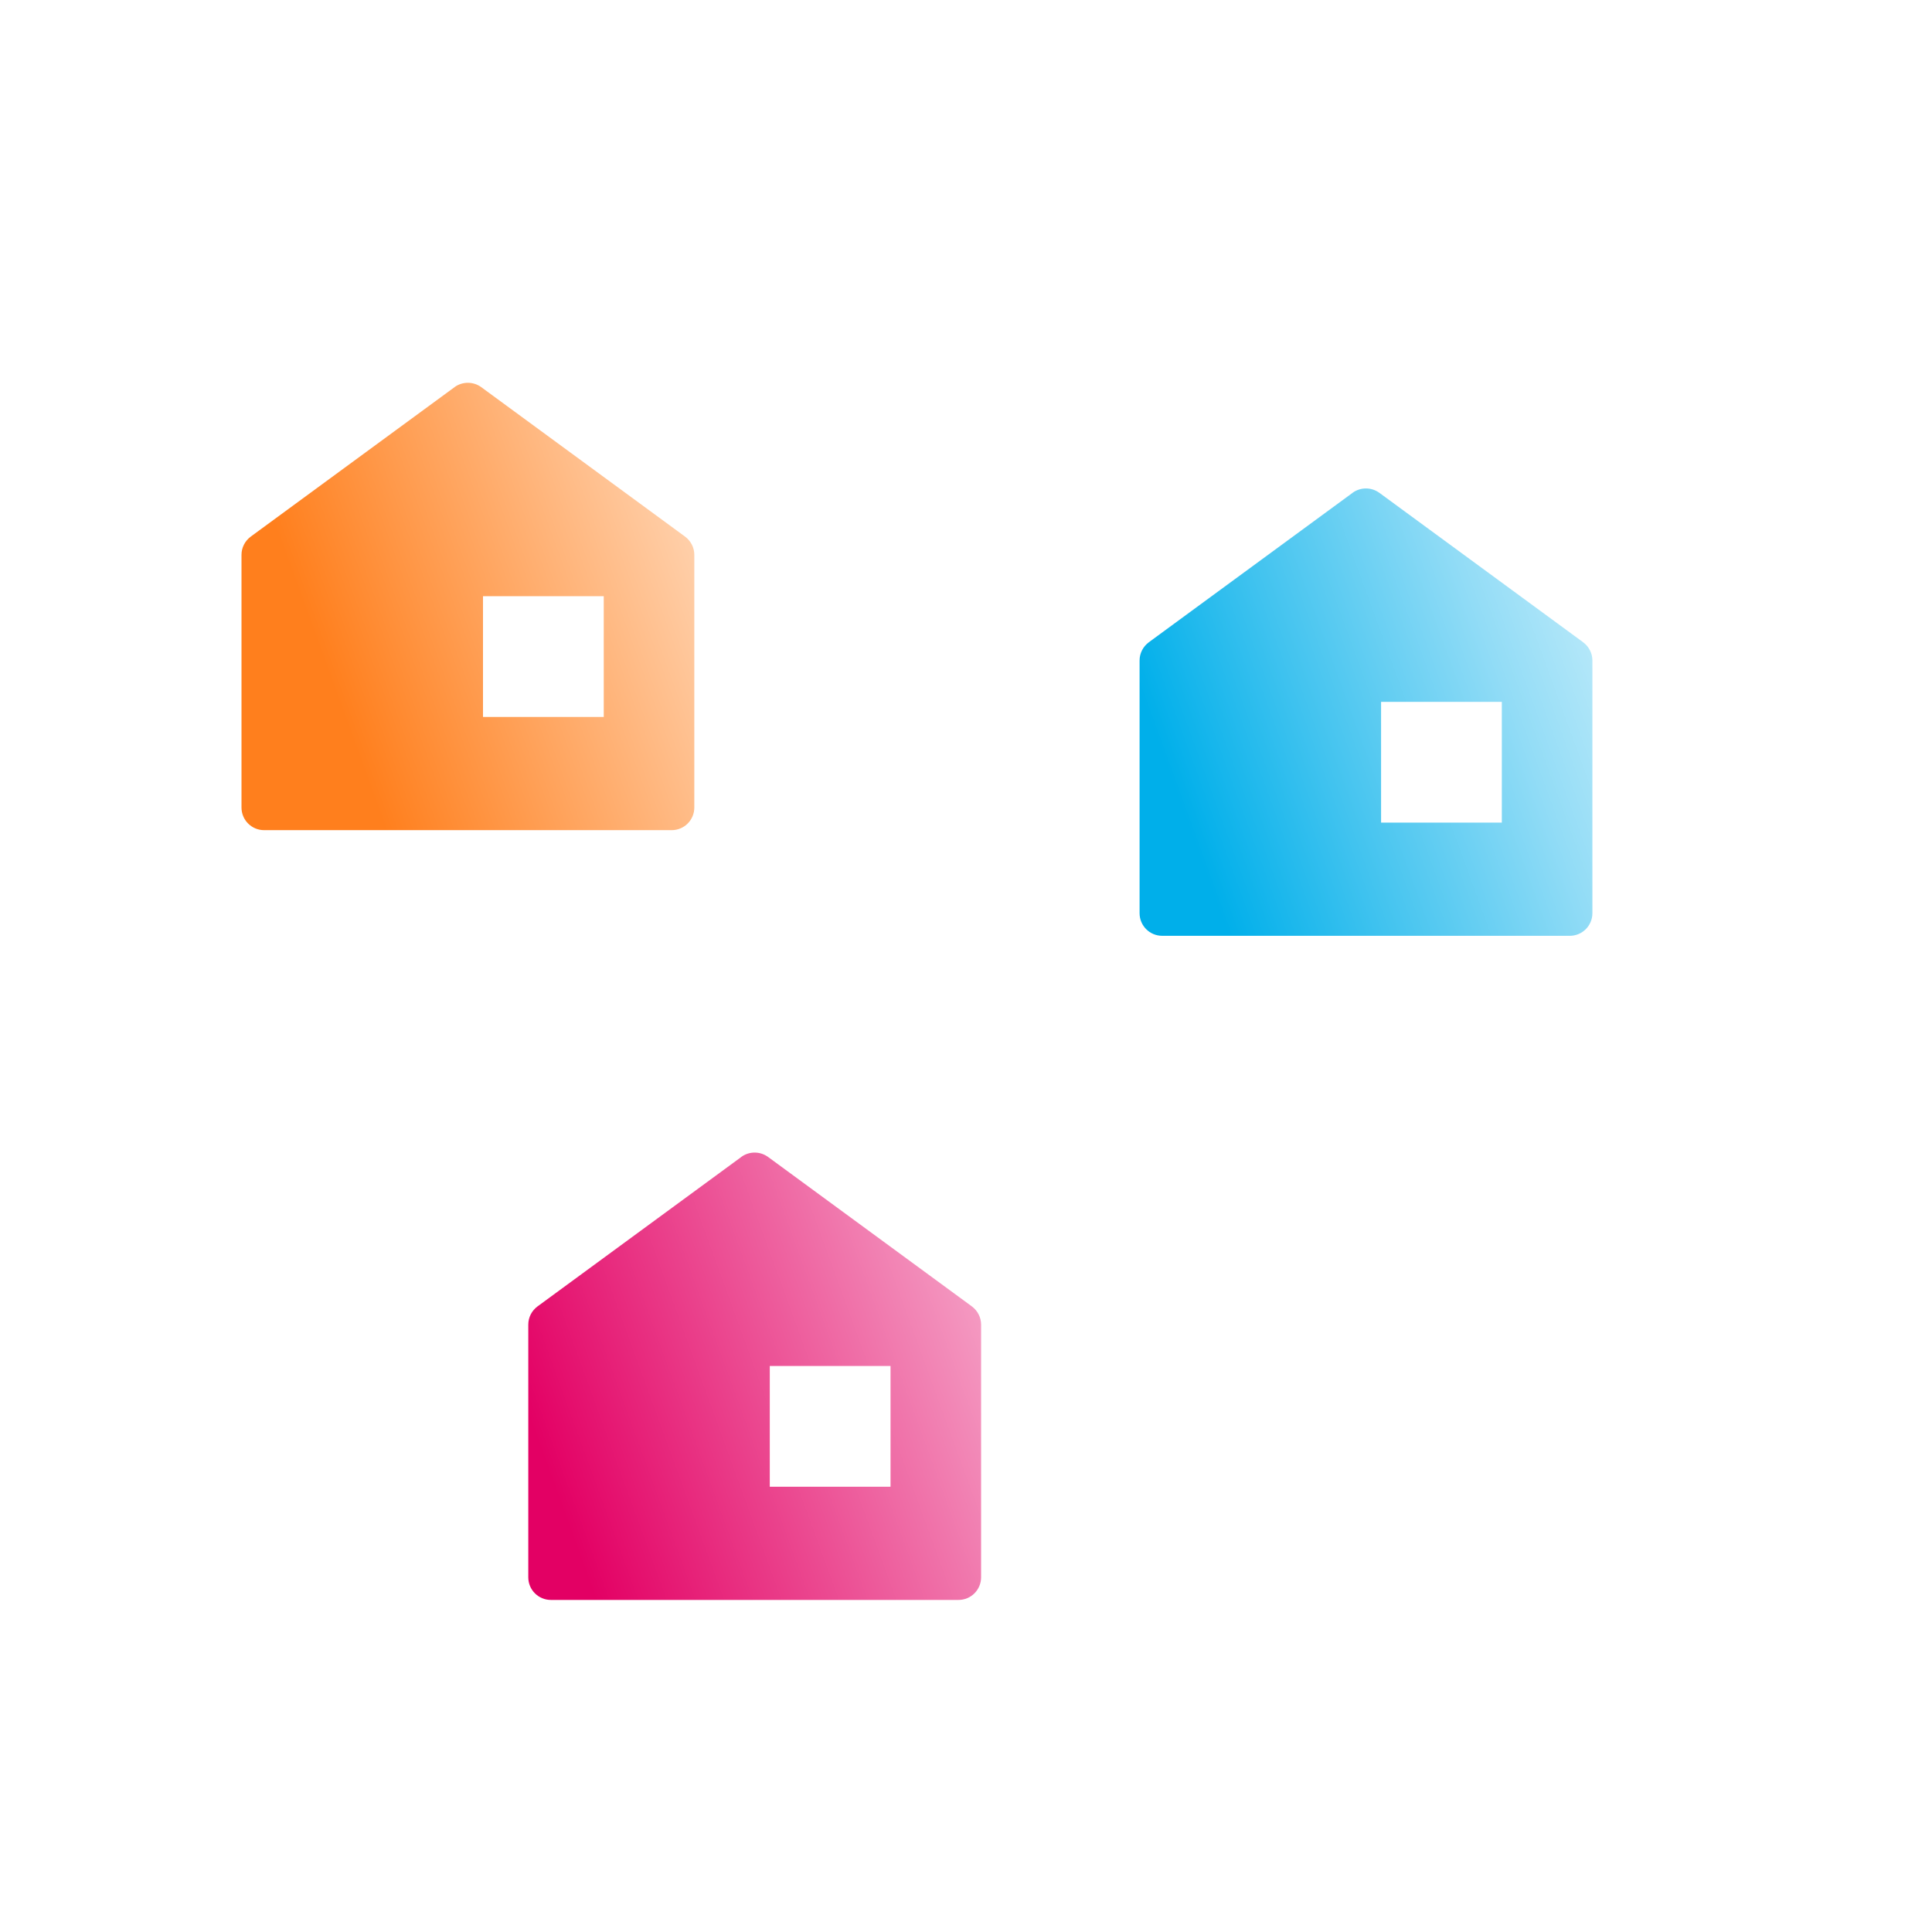
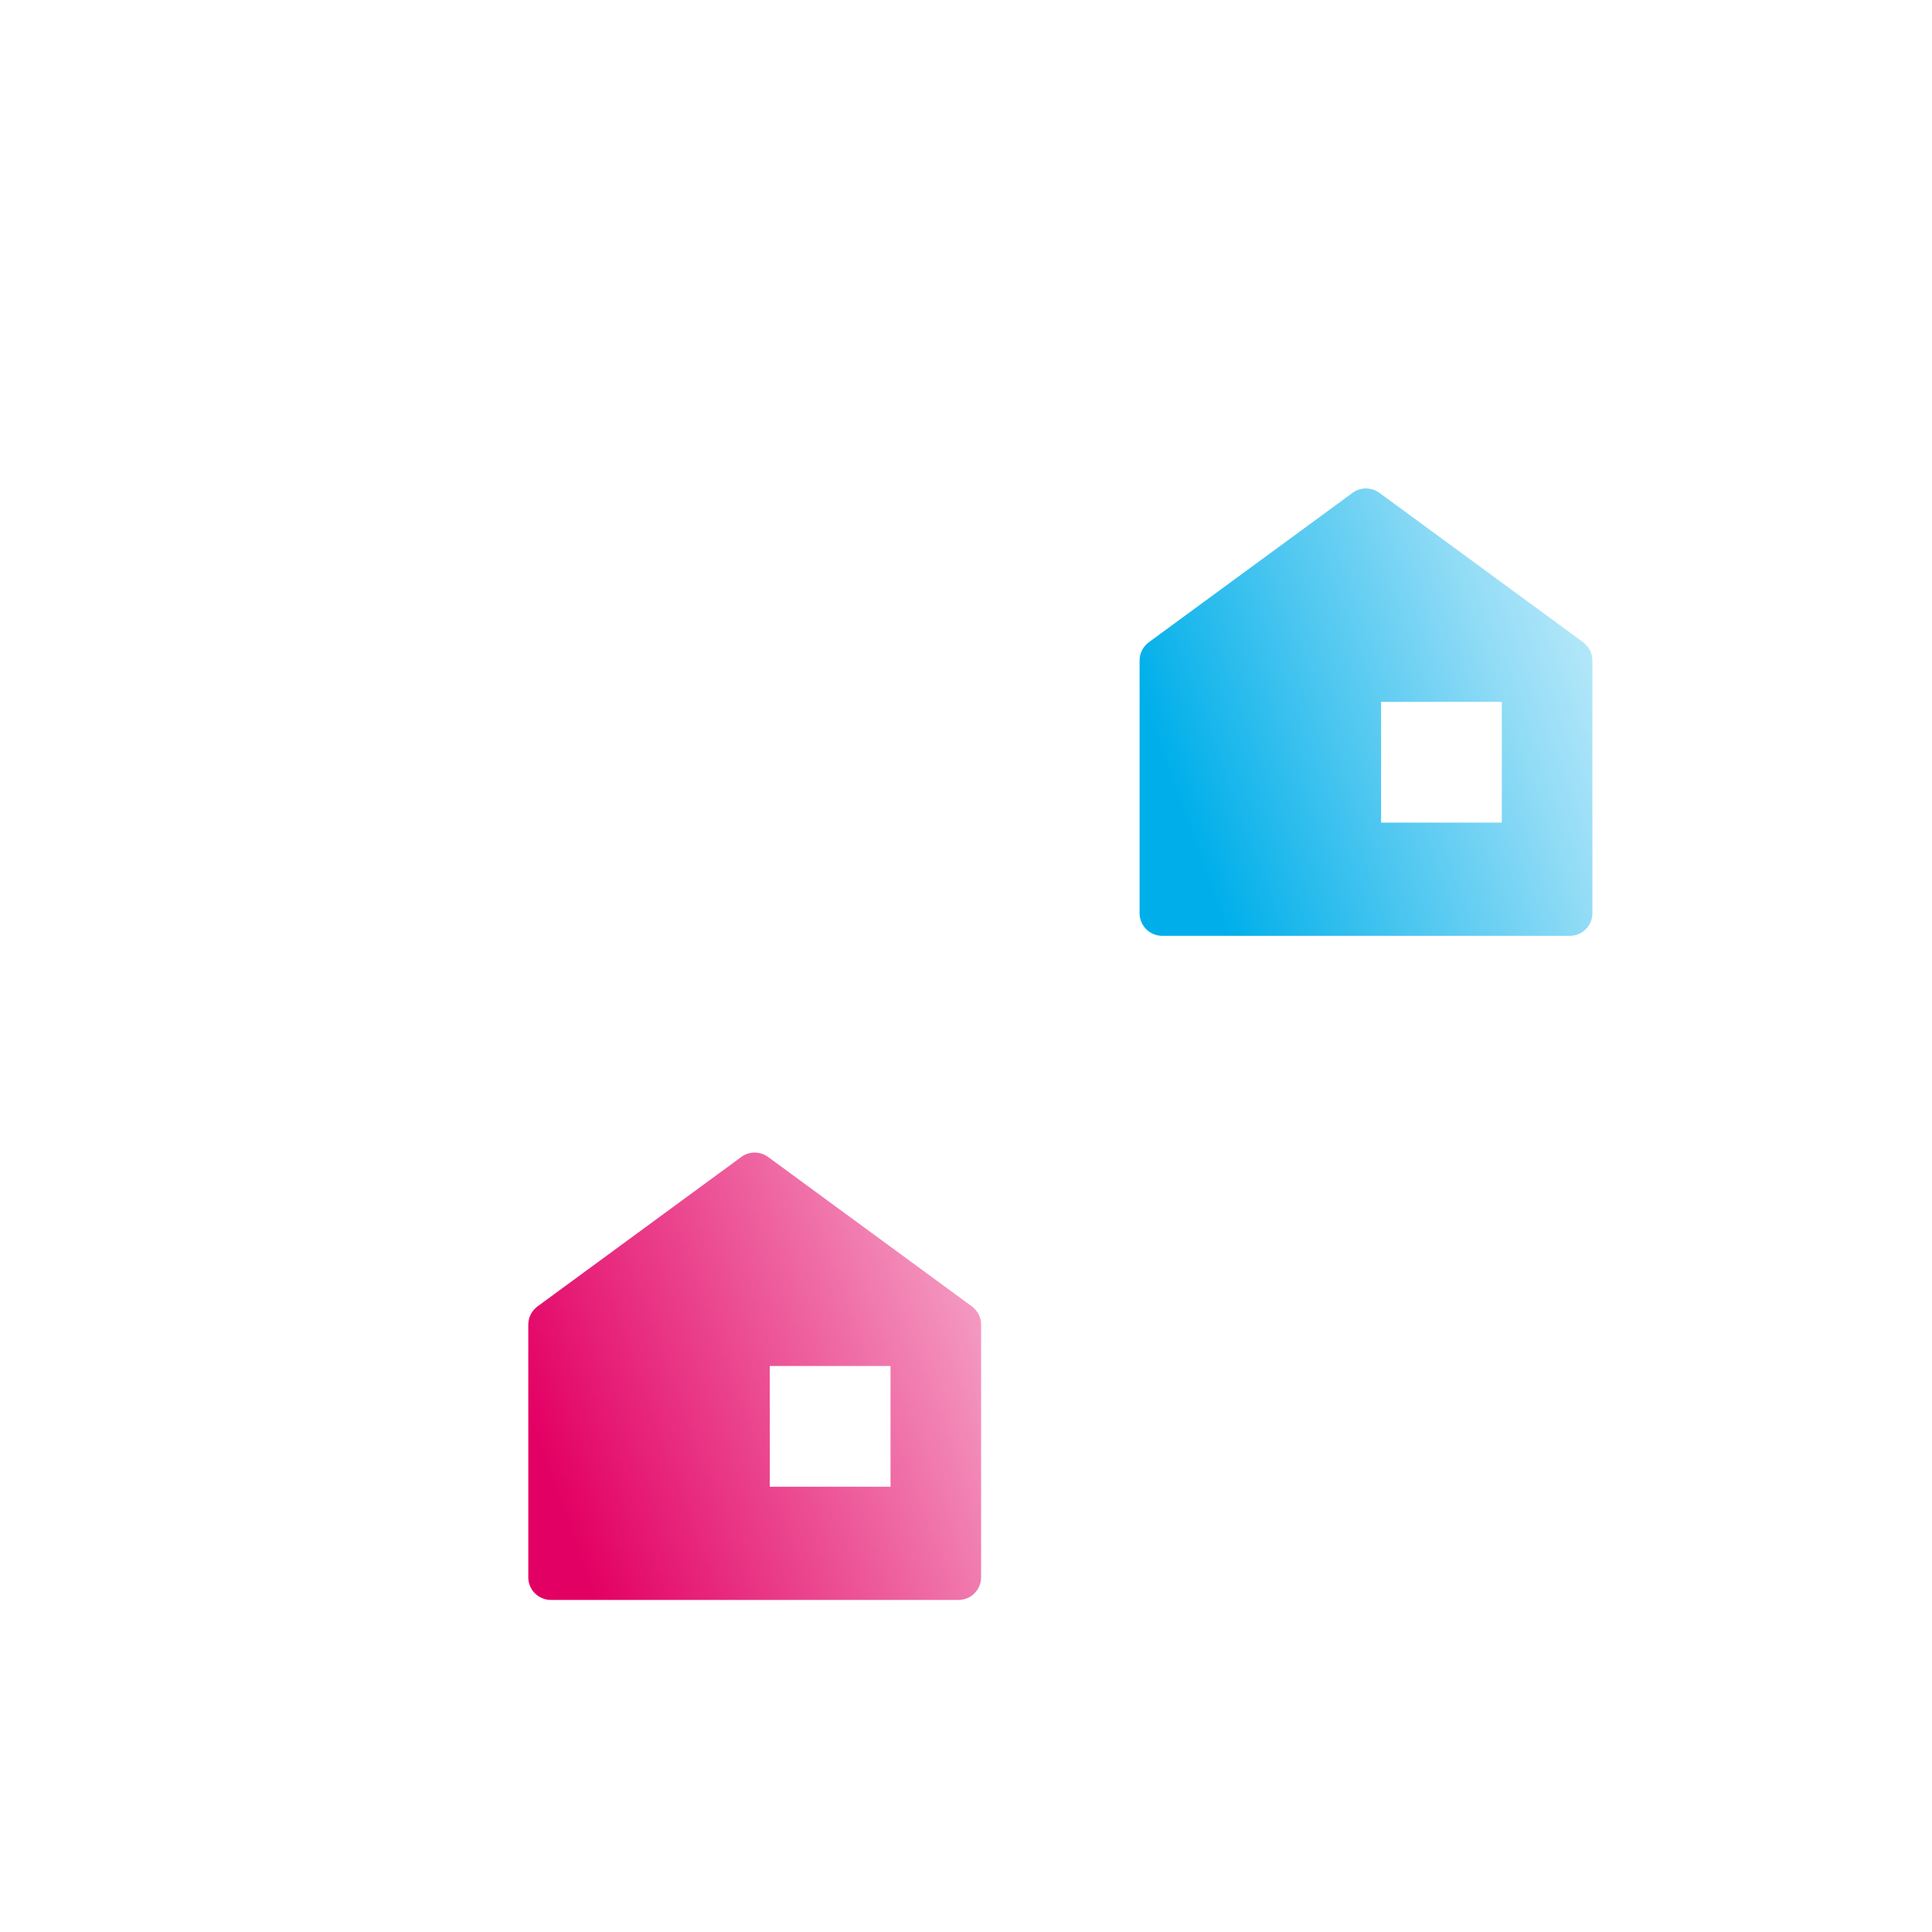
<svg xmlns="http://www.w3.org/2000/svg" id="a" viewBox="0 0 256 256">
  <defs>
    <style>.l{fill:url(#e);}.l,.m,.n,.o,.p,.q,.r{stroke-width:0px;}.m{fill:url(#b);}.s{filter:url(#f);}.n{fill:none;}.o{fill:url(#h);}.t{filter:url(#i);}.p,.q{fill:#fff;}.u{filter:url(#c);}.q{opacity:.5;}.r{fill:url(#k);}</style>
    <linearGradient id="b" x1="18.1" y1="168.02" x2="237.92" y2="88.01" gradientUnits="userSpaceOnUse">
      <stop offset="0" stop-color="#fff" stop-opacity=".5" />
      <stop offset="0" stop-color="#fff" stop-opacity=".2" />
      <stop offset="1" stop-color="#fff" />
    </linearGradient>
    <filter id="c" filterUnits="userSpaceOnUse">
      <feOffset dx="0" dy="4" />
      <feGaussianBlur result="d" stdDeviation="4" />
      <feFlood flood-color="#000" flood-opacity=".3" />
      <feComposite in2="d" operator="in" />
      <feComposite in="SourceGraphic" />
    </filter>
    <linearGradient id="e" x1="28.36" y1="93.52" x2="92.44" y2="70.2" gradientUnits="userSpaceOnUse">
      <stop offset=".25" stop-color="#ff7f1d" />
      <stop offset="1" stop-color="#ffcfa9" />
    </linearGradient>
    <filter id="f" filterUnits="userSpaceOnUse">
      <feOffset dx="0" dy="4" />
      <feGaussianBlur result="g" stdDeviation="4" />
      <feFlood flood-color="#000" flood-opacity=".3" />
      <feComposite in2="g" operator="in" />
      <feComposite in="SourceGraphic" />
    </filter>
    <linearGradient id="h" x1="66.36" y1="195.52" x2="130.44" y2="172.2" gradientUnits="userSpaceOnUse">
      <stop offset=".11" stop-color="#e30064" />
      <stop offset="1" stop-color="#f499c1" />
    </linearGradient>
    <filter id="i" filterUnits="userSpaceOnUse">
      <feOffset dx="0" dy="4" />
      <feGaussianBlur result="j" stdDeviation="4" />
      <feFlood flood-color="#000" flood-opacity=".3" />
      <feComposite in2="j" operator="in" />
      <feComposite in="SourceGraphic" />
    </filter>
    <linearGradient id="k" x1="147.36" y1="107.52" x2="211.44" y2="84.2" gradientUnits="userSpaceOnUse">
      <stop offset=".15" stop-color="#00afea" />
      <stop offset=".44" stop-color="#41c3ef" />
      <stop offset=".82" stop-color="#92dcf6" />
      <stop offset="1" stop-color="#b3e7f9" />
    </linearGradient>
  </defs>
  <rect class="n" width="256" height="256" />
-   <circle class="q" cx="128" cy="128" r="117" />
-   <path class="m" d="M244.31,115.6l-.19-1.66c-.74-6.05-1.95-12.12-3.69-18.17-8.61-30.03-28.4-54.91-55.73-70.06-27.32-15.15-58.91-18.75-88.95-10.13-30.03,8.61-54.91,28.4-70.06,55.73-15.15,27.33-18.75,58.91-10.13,88.95,1.69,5.9,3.83,11.56,6.33,16.96l1.04,2.2c19.68,40.28,60.9,65.57,105.11,65.57,10.64,0,21.47-1.47,32.19-4.54,55.4-15.89,90.02-69.4,84.07-124.85ZM230.81,114.27c-3.58,9.67-12.39,22.59-26.83,34.98-.95-17.66-4.66-36.21-10.74-53.85,8.85-7.41,15.81-15.72,21.03-25.02,5.87,8.81,10.43,18.57,13.44,29.04,1.42,4.94,2.44,9.9,3.11,14.85ZM28.3,156.6c-2.99-10.41-4.31-21.04-4.02-31.57,7.89,4.24,18.27,7.6,30.97,9.24,4.23,18.64,11.1,36.79,19.91,52.6-18.96-2.58-33.41-8.72-41.39-15.5-2.16-4.71-4-9.64-5.47-14.77ZM69.63,57.62c5.01-13.05,12.93-22.09,23.56-26.99l24.46,85.32c-19.95,5.14-37.14,6.79-51.41,6.13-4.15-23.85-3.31-47.05,3.38-64.47ZM105.92,26.98c1.73-.22,3.46-.35,5.19-.35,9.85,0,19.59,3.59,29.09,10.75,15.02,11.31,28.11,30.75,37.24,53.4-12.18,8.45-27.75,15.54-47.05,21.54l-24.47-85.34ZM90.6,187c-9.74-15.58-17.03-33.56-21.55-51.7,1.22.03,2.43.06,3.68.06,14.15,0,30.4-1.97,48.58-6.67l15.5,54.06c-16.46,4.12-31.81,5.65-45.49,5.36-.24-.37-.48-.74-.72-1.12ZM140.46,195.5l9.54,33.25c-13.81.59-32.35-7.5-49.13-27.53,12.49-.45,25.81-2.25,39.59-5.72ZM162.73,225.1l-9.54-33.26c13.85-4.47,26.03-10.08,36.63-16.31-3.58,25.98-15.05,42.74-27.1,49.57ZM149.54,179.1l-15.5-54.04c19.24-5.96,35.15-13.04,48.04-21.43,5.64,17.58,8.9,36.44,8.9,54.58,0,.32-.01.62-.01.93-11.36,7.66-25.15,14.65-41.43,19.95ZM205.31,58.82c-4,8.65-9.67,16.41-17.15,23.37-10.22-23.98-24.36-43.61-39.99-55.38-.37-.28-.74-.52-1.1-.79,10.8,2.03,21.33,5.8,31.22,11.28,10.3,5.71,19.39,13,27.02,21.52ZM57.76,51.67c-.16.4-.34.79-.5,1.2-6.98,18.18-8.59,42.18-4.62,67.79-11.79-2.02-20.8-5.8-26.9-10.29,1.96-11.3,5.82-22.31,11.54-32.64,5.48-9.88,12.41-18.62,20.47-26.06ZM47.92,193.91c10.3,3.68,22.52,6.2,36.1,7.08,8.98,12.66,19.32,22.78,30.1,29.81-25.85-3.53-49.59-16.76-66.2-36.88ZM194.22,207.83c5.47-11.78,8.91-25.99,9.78-41.66,11.42-8.45,20.38-17.5,27.02-26.18-3.11,26.44-16.37,50.83-36.8,67.83Z" />
+   <path class="m" d="M244.31,115.6l-.19-1.66c-.74-6.05-1.95-12.12-3.69-18.17-8.61-30.03-28.4-54.91-55.73-70.06-27.32-15.15-58.91-18.75-88.95-10.13-30.03,8.61-54.91,28.4-70.06,55.73-15.15,27.33-18.75,58.91-10.13,88.95,1.69,5.9,3.83,11.56,6.33,16.96l1.04,2.2c19.68,40.28,60.9,65.57,105.11,65.57,10.64,0,21.47-1.47,32.19-4.54,55.4-15.89,90.02-69.4,84.07-124.85ZM230.81,114.27c-3.58,9.67-12.39,22.59-26.83,34.98-.95-17.66-4.66-36.21-10.74-53.85,8.85-7.41,15.81-15.72,21.03-25.02,5.87,8.81,10.43,18.57,13.44,29.04,1.42,4.94,2.44,9.9,3.11,14.85ZM28.3,156.6c-2.99-10.41-4.31-21.04-4.02-31.57,7.89,4.24,18.27,7.6,30.97,9.24,4.23,18.64,11.1,36.79,19.91,52.6-18.96-2.58-33.41-8.72-41.39-15.5-2.16-4.71-4-9.64-5.47-14.77ZM69.63,57.62c5.01-13.05,12.93-22.09,23.56-26.99l24.46,85.32c-19.95,5.14-37.14,6.79-51.41,6.13-4.15-23.85-3.31-47.05,3.38-64.47ZM105.92,26.98c1.73-.22,3.46-.35,5.19-.35,9.85,0,19.59,3.59,29.09,10.75,15.02,11.31,28.11,30.75,37.24,53.4-12.18,8.45-27.75,15.54-47.05,21.54l-24.47-85.34ZM90.6,187c-9.74-15.58-17.03-33.56-21.55-51.7,1.22.03,2.43.06,3.68.06,14.15,0,30.4-1.97,48.58-6.67l15.5,54.06c-16.46,4.12-31.81,5.65-45.49,5.36-.24-.37-.48-.74-.72-1.12ZM140.46,195.5l9.54,33.25c-13.81.59-32.35-7.5-49.13-27.53,12.49-.45,25.81-2.25,39.59-5.72ZM162.73,225.1l-9.54-33.26c13.85-4.47,26.03-10.08,36.63-16.31-3.58,25.98-15.05,42.74-27.1,49.57ZM149.54,179.1l-15.5-54.04c19.24-5.96,35.15-13.04,48.04-21.43,5.64,17.58,8.9,36.44,8.9,54.58,0,.32-.01.62-.01.93-11.36,7.66-25.15,14.65-41.43,19.95ZM205.31,58.82c-4,8.65-9.67,16.41-17.15,23.37-10.22-23.98-24.36-43.61-39.99-55.38-.37-.28-.74-.52-1.1-.79,10.8,2.03,21.33,5.8,31.22,11.28,10.3,5.71,19.39,13,27.02,21.52ZM57.76,51.67c-.16.4-.34.79-.5,1.2-6.98,18.18-8.59,42.18-4.62,67.79-11.79-2.02-20.8-5.8-26.9-10.29,1.96-11.3,5.82-22.31,11.54-32.64,5.48-9.88,12.41-18.62,20.47-26.06M47.92,193.91c10.3,3.68,22.52,6.2,36.1,7.08,8.98,12.66,19.32,22.78,30.1,29.81-25.85-3.53-49.59-16.76-66.2-36.88ZM194.22,207.83c5.47-11.78,8.91-25.99,9.78-41.66,11.42-8.45,20.38-17.5,27.02-26.18-3.11,26.44-16.37,50.83-36.8,67.83Z" />
  <g class="u">
-     <path class="l" d="M60.23,47.3l-27,19.8c-.77.57-1.23,1.46-1.23,2.42v33.48c0,1.66,1.34,3,3,3h54c1.66,0,3-1.34,3-3v-33.48c0-.96-.46-1.85-1.23-2.42l-27-19.8c-1.06-.77-2.49-.77-3.55,0Z" />
    <rect class="p" x="64" y="75" width="16" height="16" />
  </g>
  <g class="s">
    <path class="o" d="M98.23,149.3l-27,19.8c-.77.57-1.23,1.46-1.23,2.42v33.48c0,1.66,1.34,3,3,3h54c1.66,0,3-1.34,3-3v-33.48c0-.96-.46-1.85-1.23-2.42l-27-19.8c-1.06-.77-2.49-.77-3.55,0Z" />
    <rect class="p" x="102" y="177" width="16" height="16" />
  </g>
  <g class="t">
    <path class="r" d="M179.23,61.3l-27,19.8c-.77.57-1.23,1.46-1.23,2.42v33.48c0,1.66,1.34,3,3,3h54c1.66,0,3-1.34,3-3v-33.48c0-.96-.46-1.85-1.23-2.42l-27-19.8c-1.06-.77-2.49-.77-3.55,0Z" />
    <rect class="p" x="183" y="89" width="16" height="16" />
  </g>
</svg>